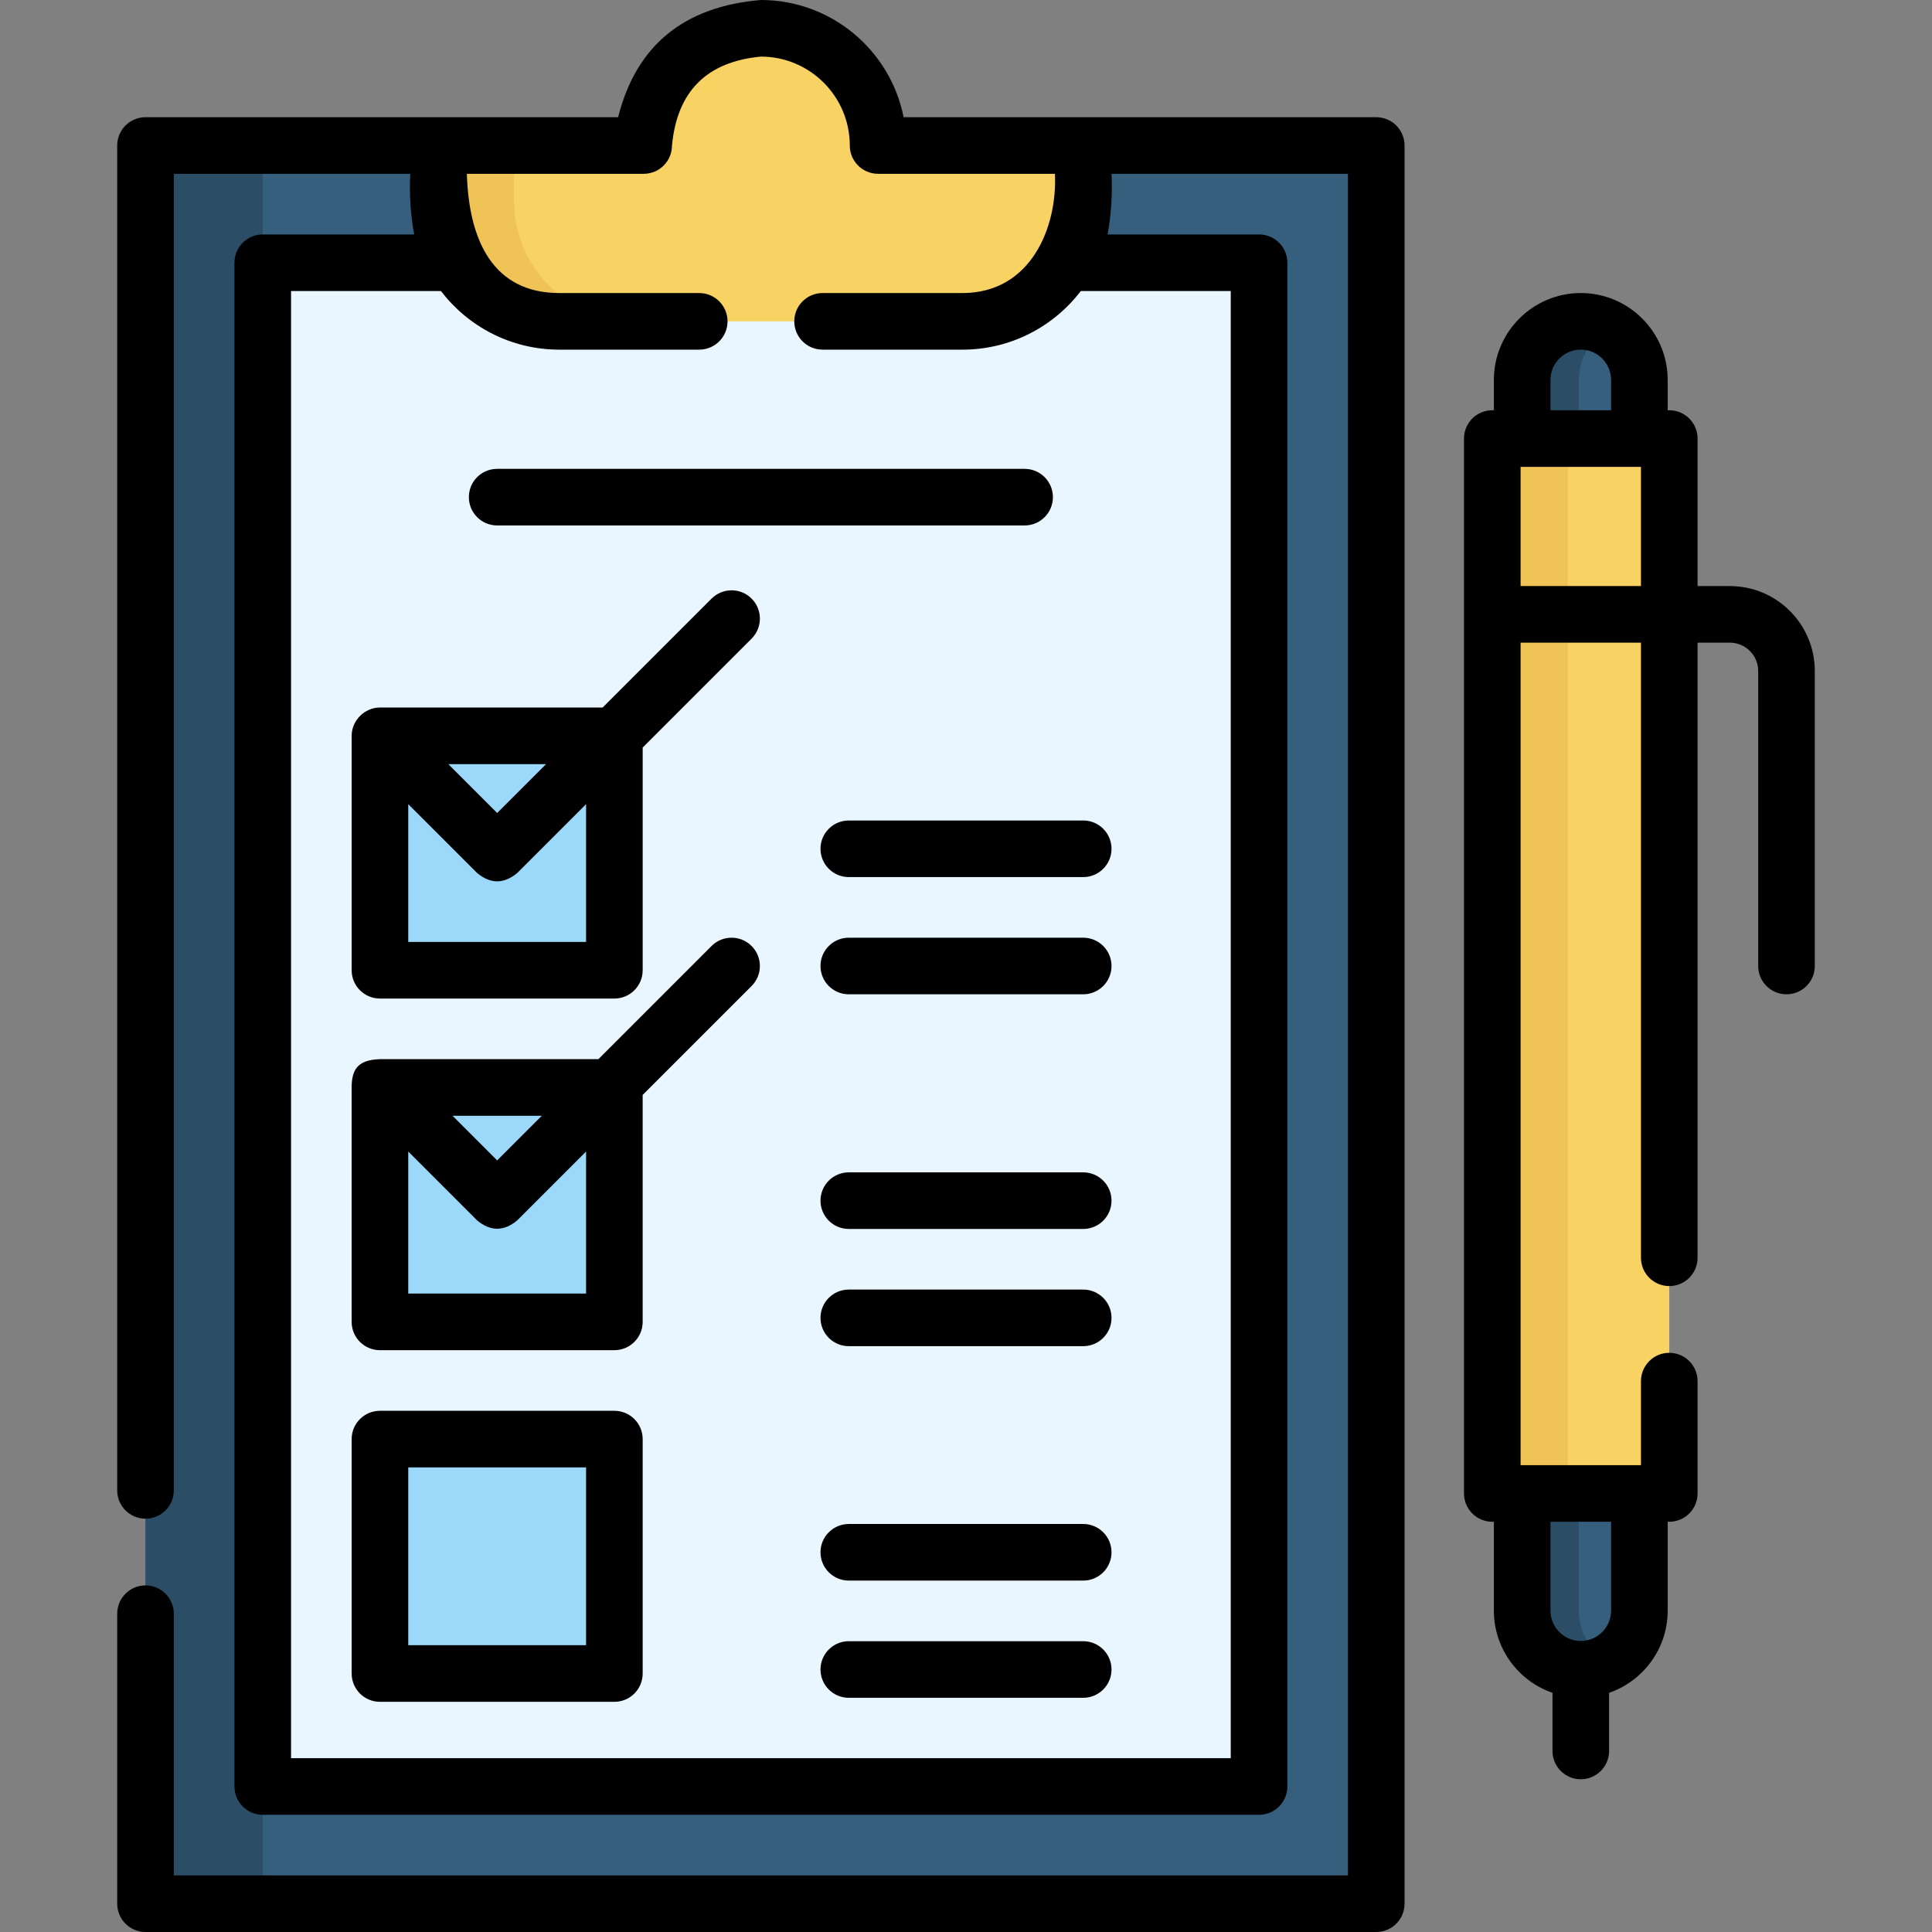
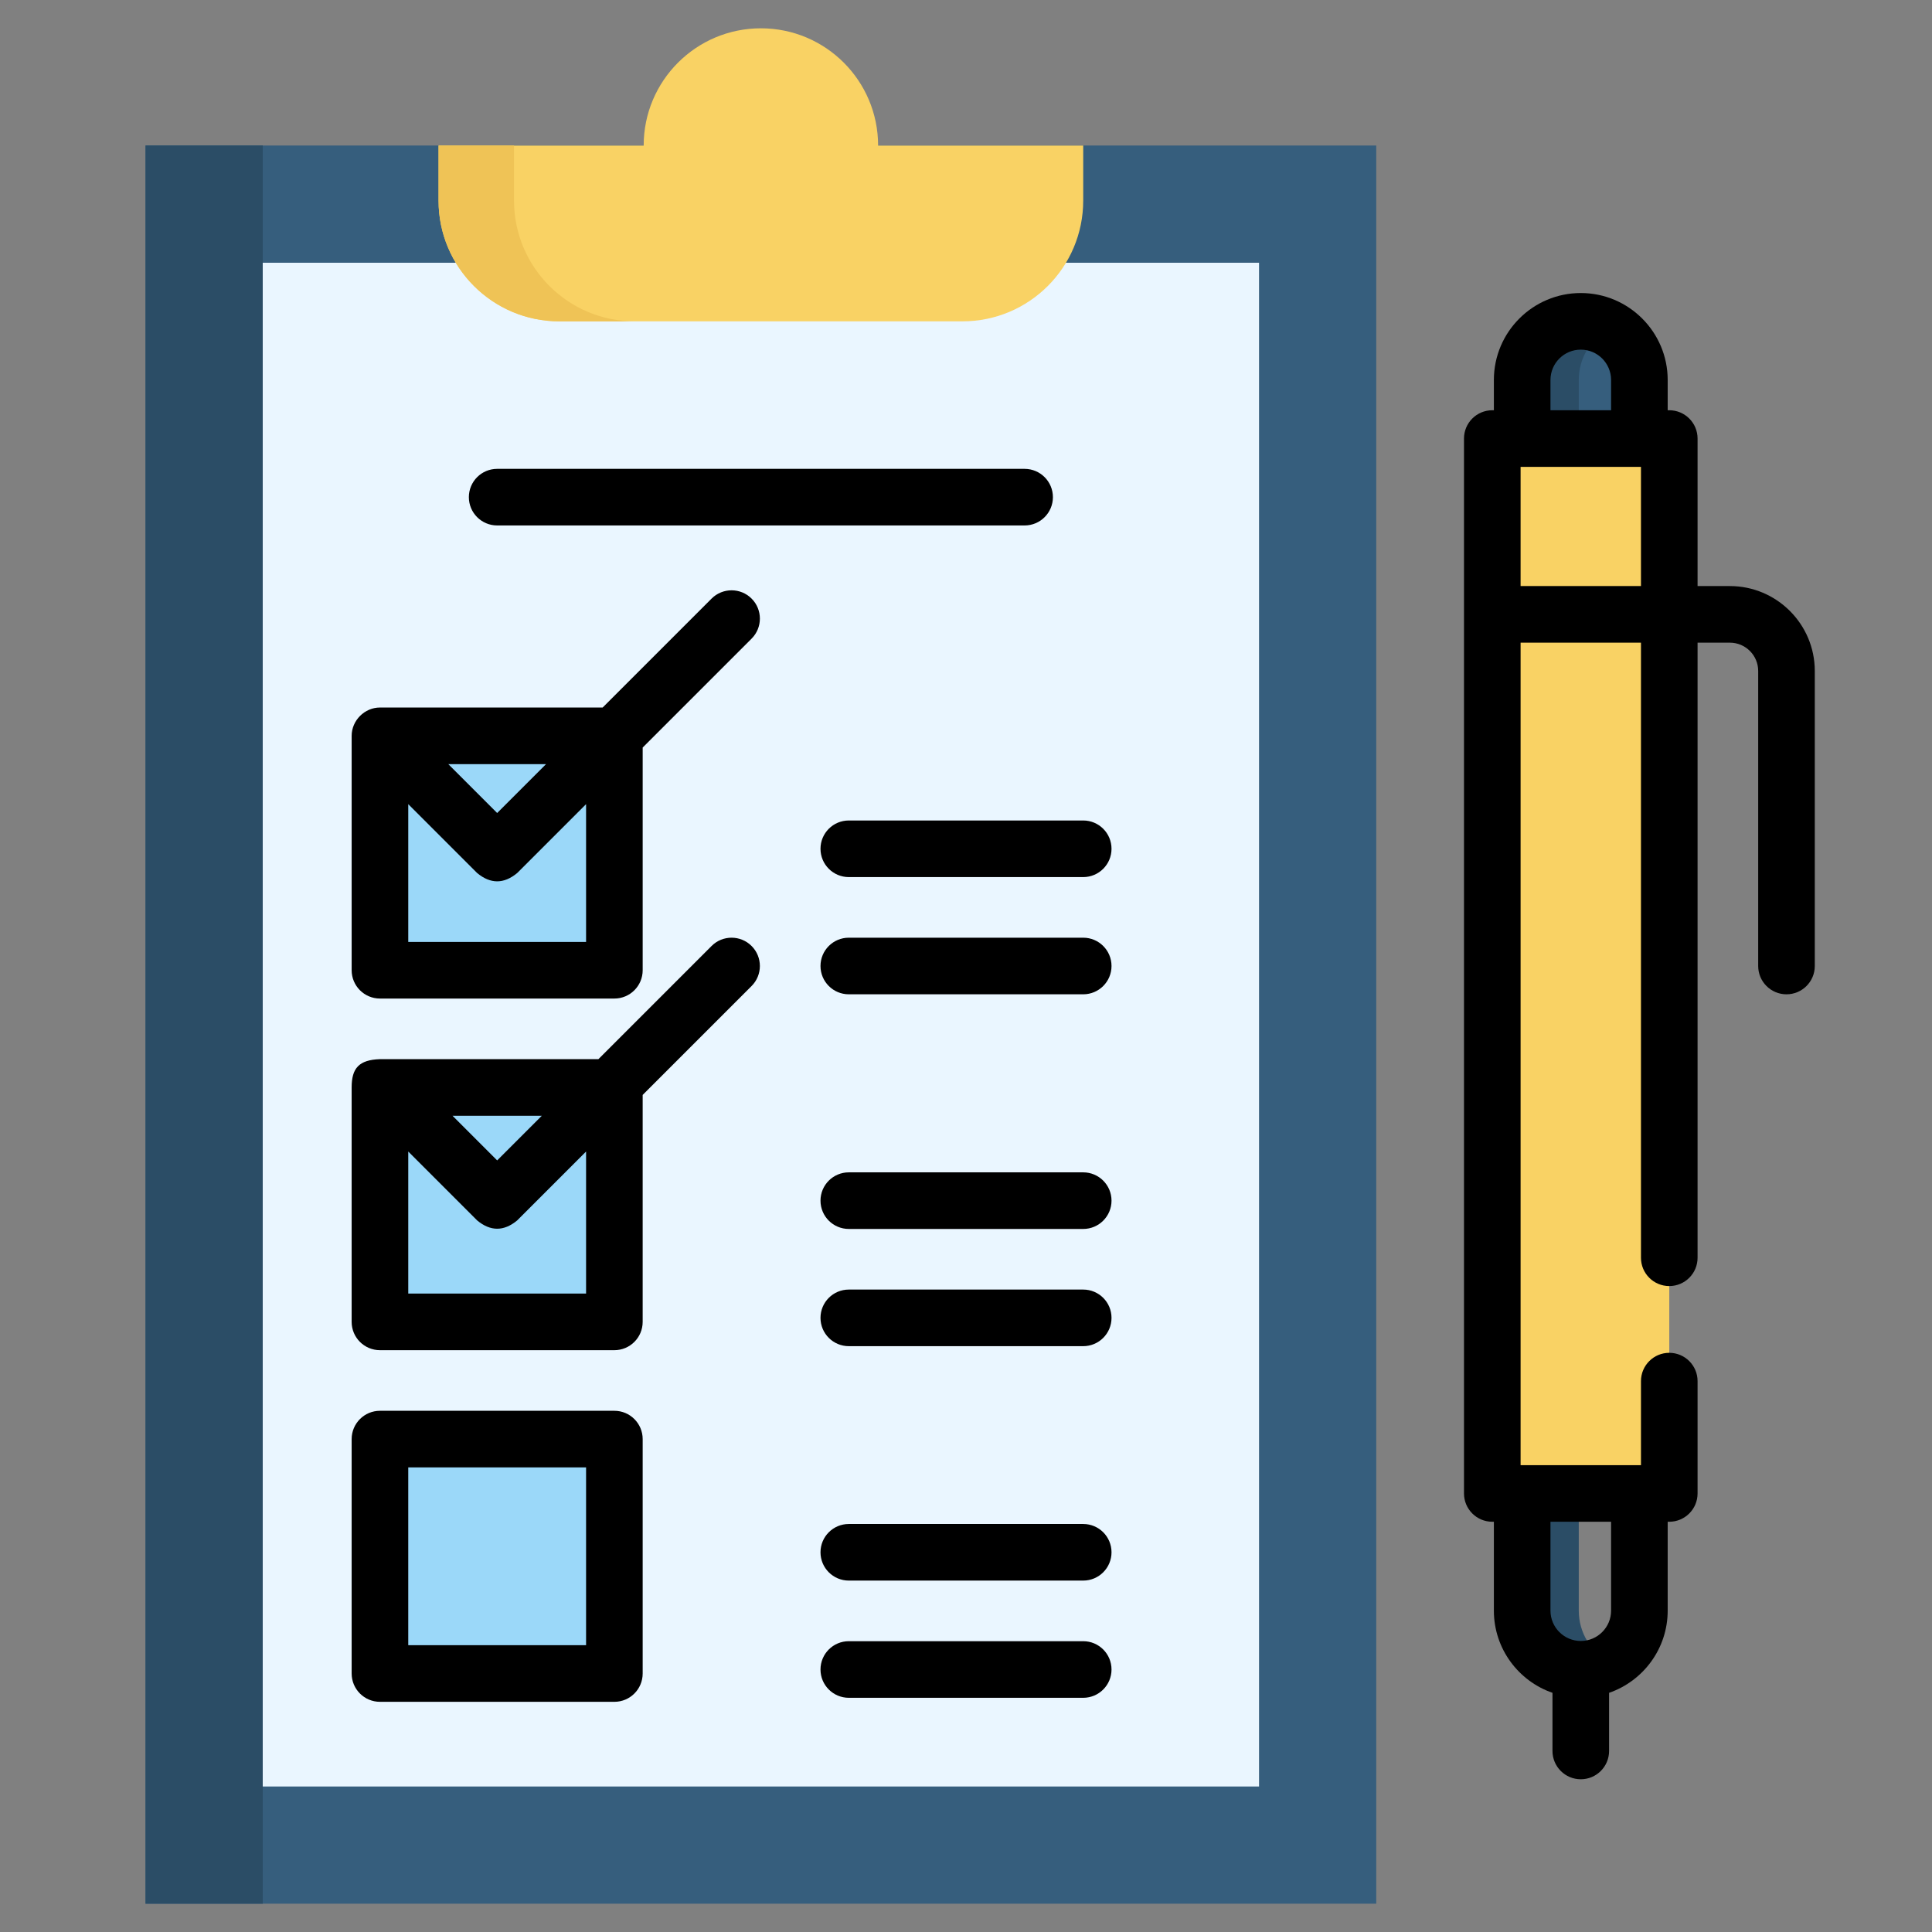
<svg xmlns="http://www.w3.org/2000/svg" id="Capa_1" enable-background="new 0 0 512 512" height="512" viewBox="0 0 512 512" width="512">
  <rect x="0" y="0" width="512" height="512" fill="#808080" stroke="none" />
  <g>
-     <path d="m418.922 442.374c-8.578 0-15.531-6.954-15.531-15.531v-31.063h31.062v31.062c0 8.578-6.953 15.532-15.531 15.532z" fill="#365e7d" />
    <path d="m418.391 426.842v-31.062h-15v31.062c0 8.578 6.953 15.531 15.531 15.531 2.72 0 5.277-.699 7.5-1.928-4.788-2.645-8.031-7.745-8.031-13.603z" fill="#2b4d66" />
    <path d="m434.453 116.22h-31.062v-15.531c0-8.578 6.953-15.531 15.531-15.531 8.578 0 15.531 6.954 15.531 15.531z" fill="#365e7d" />
    <path d="m426.422 87.086c-2.223-1.229-4.78-1.928-7.5-1.928-8.578 0-15.531 6.953-15.531 15.531v15.531h15v-15.531c0-5.858 3.243-10.958 8.031-13.603z" fill="#2b4d66" />
    <path d="m395.469 116.22h46.907v279.56h-46.907z" fill="#f9d264" />
-     <path d="m395.472 116.22h20v279.56h-20z" fill="#efc356" />
-     <path d="m38.566 38.564h326.154v465.934h-326.154z" fill="#365e7d" />
+     <path d="m38.566 38.564h326.154v465.934h-326.154" fill="#365e7d" />
    <path d="m38.562 38.56h31.07v465.94h-31.07z" fill="#2b4d66" />
    <path d="m69.628 69.63h264.03v403.81h-264.03z" fill="#eaf6ff" />
    <path d="m232.706 38.564c0-17.155-13.907-31.062-31.062-31.062-17.155 0-31.062 13.907-31.062 31.062h-54.359v14.593c0 17.673 14.327 32 32 32h106.842c17.673 0 32-14.327 32-32v-14.593z" fill="#f9d264" />
    <path d="m168.222 85.16h-20c-17.67 0-32-14.33-32-32v-14.6h20v14.6c0 17.67 14.33 32 32 32z" fill="#efc356" />
    <g fill="#9bd8f9">
      <path d="m100.691 195h62.125v62.125h-62.125z" />
      <path d="m100.691 288.187h62.125v62.125h-62.125z" />
      <path d="m100.691 381.374h62.125v62.125h-62.125z" />
    </g>
    <g>
-       <path d="m364.722 31.06h-125.252c-3.5-17.685-19.131-31.06-37.828-31.06-20.438 1.717-33.049 12.071-37.835 31.06h-125.245c-4.142 0-7.5 3.358-7.5 7.5v356.41c0 4.142 3.358 7.5 7.5 7.5s7.5-3.358 7.5-7.5v-348.91h62.66c-.273 5.392.074 10.749 1.04 16.07h-40.13c-4.142 0-7.5 3.358-7.5 7.5v403.81c0 4.142 3.358 7.5 7.5 7.5h264.03c4.142 0 7.5-3.358 7.5-7.5v-403.81c0-4.142-3.358-7.5-7.5-7.5h-40.14c.966-5.321 1.312-10.677 1.04-16.07h62.66v450.94h-311.16v-69.35c0-4.142-3.358-7.5-7.5-7.5s-7.5 3.358-7.5 7.5v76.85c0 4.142 3.358 7.5 7.5 7.5h326.16c4.142 0 7.5-3.358 7.5-7.5v-465.94c0-4.142-3.357-7.5-7.5-7.5zm-109.66 46.6h-37.07c-4.142 0-7.5 3.358-7.5 7.5s3.358 7.5 7.5 7.5h37.07c12.772 0 24.141-6.098 31.366-15.53h39.734v388.81h-249.03v-388.81h39.724c7.225 9.432 18.594 15.53 31.366 15.53h37.08c4.142 0 7.5-3.358 7.5-7.5s-3.358-7.5-7.5-7.5h-37.08c-17.383 0-23.969-13.66-24.5-31.6h46.86c4.142 0 7.5-3.358 7.5-7.5 1.351-14.355 9.205-22.209 23.56-23.56 12.991 0 23.56 10.569 23.56 23.56 0 4.142 3.358 7.5 7.5 7.5h46.86c.697 13.94-6.226 31.598-24.5 31.6z" />
      <path d="m458.438 155.313h-8.565v-39.093c0-4.142-3.358-7.5-7.5-7.5h-.419v-8.032c0-12.699-10.332-23.031-23.031-23.031s-23.031 10.332-23.031 23.031v8.032h-.419c-4.142 0-7.5 3.358-7.5 7.5v279.56c0 4.142 3.358 7.5 7.5 7.5h.419v23.563c0 10.074 6.504 18.652 15.531 21.771v15.41c0 4.142 3.358 7.5 7.5 7.5s7.5-3.358 7.5-7.5v-15.41c9.027-3.119 15.531-11.697 15.531-21.771v-23.563h.419c4.142 0 7.5-3.358 7.5-7.5v-29.77c0-4.142-3.358-7.5-7.5-7.5s-7.5 3.358-7.5 7.5v22.27h-31.9v-217.967h31.9v163.007c0 4.142 3.358 7.5 7.5 7.5s7.5-3.358 7.5-7.5v-163.007h8.565c4.136 0 7.5 3.364 7.5 7.5v78.187c0 4.142 3.358 7.5 7.5 7.5s7.5-3.358 7.5-7.5v-78.187c0-12.406-10.094-22.5-22.5-22.5zm-47.547-54.625c0-4.428 3.603-8.031 8.031-8.031s8.031 3.603 8.031 8.031v8.031h-16.062zm16.062 326.154c0 4.428-3.603 8.031-8.031 8.031-4.428 0-8.031-3.603-8.031-8.031v-23.562h16.062zm-23.981-271.529v-31.593h31.9v31.593z" />
      <path d="m162.816 373.874h-62.125c-4.142 0-7.5 3.358-7.5 7.5v62.125c0 4.142 3.358 7.5 7.5 7.5h62.125c4.142 0 7.5-3.358 7.5-7.5v-62.125c0-4.143-3.358-7.5-7.5-7.5zm-7.5 62.124h-47.125v-47.125h47.125z" />
      <path d="m188.574 158.635-28.865 28.865h-59.018c-4.069 0-7.501 3.433-7.5 7.503v62.122c0 4.142 3.358 7.5 7.5 7.5h62.125c4.142 0 7.5-3.358 7.5-7.5v-59.018l28.865-28.865c2.929-2.929 2.929-7.678 0-10.606-2.928-2.93-7.677-2.93-10.607-.001zm-43.865 43.865-12.956 12.956-12.955-12.956zm10.607 47.125h-47.125v-36.518l18.259 18.259c3.535 2.929 7.071 2.929 10.606 0l18.259-18.259v36.518z" />
      <path d="m188.574 250.697-29.99 29.99h-57.894c-5.564.188-7.5 2.384-7.5 7.5v62.125c0 4.142 3.358 7.5 7.5 7.5h62.125c4.142 0 7.5-3.358 7.5-7.5v-60.143l28.865-28.865c2.929-2.929 2.929-7.678 0-10.606-2.928-2.93-7.677-2.93-10.606-.001zm-44.989 44.99-11.832 11.832-11.831-11.832zm11.731 47.124h-47.125v-37.642l18.259 18.259c3.535 2.929 7.071 2.929 10.606 0l18.259-18.259v37.642z" />
      <path d="m217.44 224.938c0 4.142 3.358 7.5 7.5 7.5h62.124c4.142 0 7.5-3.358 7.5-7.5s-3.358-7.5-7.5-7.5h-62.124c-4.142 0-7.5 3.358-7.5 7.5z" />
      <path d="m287.064 248.5h-62.124c-4.142 0-7.5 3.358-7.5 7.5s3.358 7.5 7.5 7.5h62.124c4.142 0 7.5-3.358 7.5-7.5s-3.358-7.5-7.5-7.5z" />
      <path d="m287.064 310.685h-62.124c-4.142 0-7.5 3.358-7.5 7.5s3.358 7.5 7.5 7.5h62.124c4.142 0 7.5-3.358 7.5-7.5s-3.358-7.5-7.5-7.5z" />
      <path d="m287.064 341.748h-62.124c-4.142 0-7.5 3.358-7.5 7.5s3.358 7.5 7.5 7.5h62.124c4.142 0 7.5-3.358 7.5-7.5s-3.358-7.5-7.5-7.5z" />
      <path d="m287.064 403.872h-62.124c-4.142 0-7.5 3.358-7.5 7.5s3.358 7.5 7.5 7.5h62.124c4.142 0 7.5-3.358 7.5-7.5s-3.358-7.5-7.5-7.5z" />
      <path d="m287.064 434.934h-62.124c-4.142 0-7.5 3.358-7.5 7.5s3.358 7.5 7.5 7.5h62.124c4.142 0 7.5-3.358 7.5-7.5s-3.358-7.5-7.5-7.5z" />
      <path d="m124.253 131.751c0 4.142 3.358 7.5 7.5 7.5h139.78c4.142 0 7.5-3.358 7.5-7.5s-3.358-7.5-7.5-7.5h-139.78c-4.142 0-7.5 3.358-7.5 7.5z" />
    </g>
  </g>
</svg>